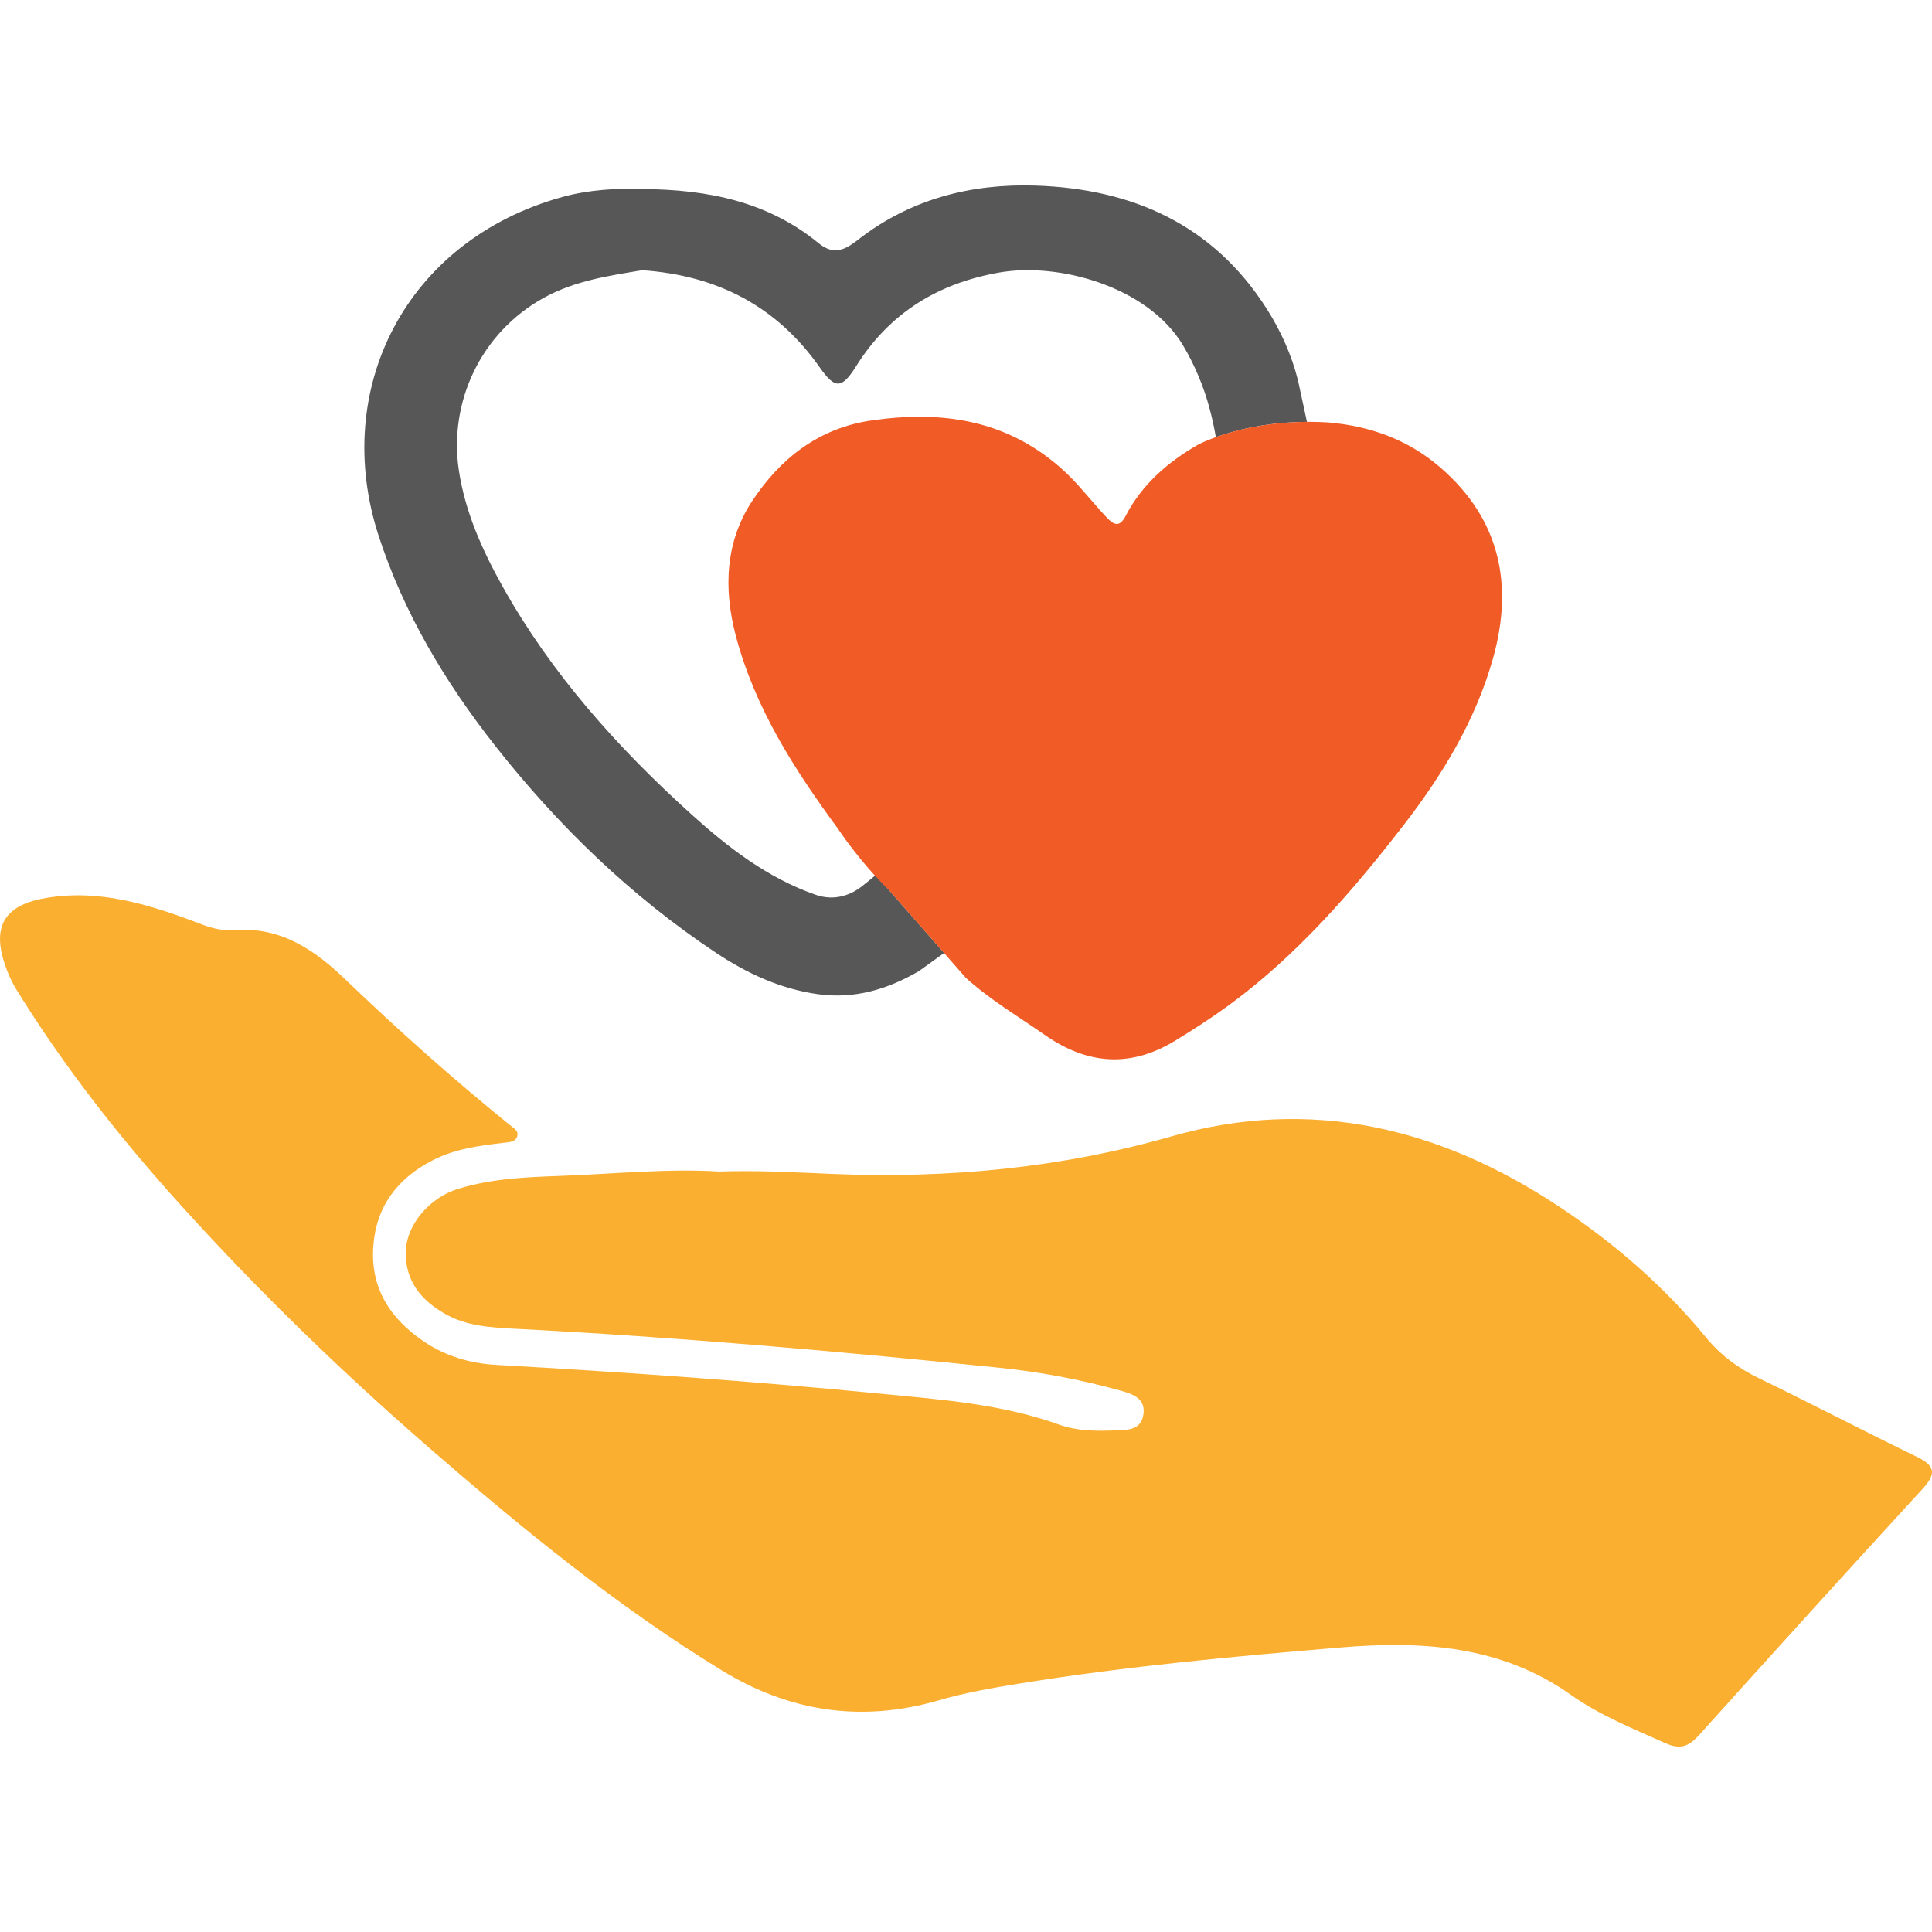
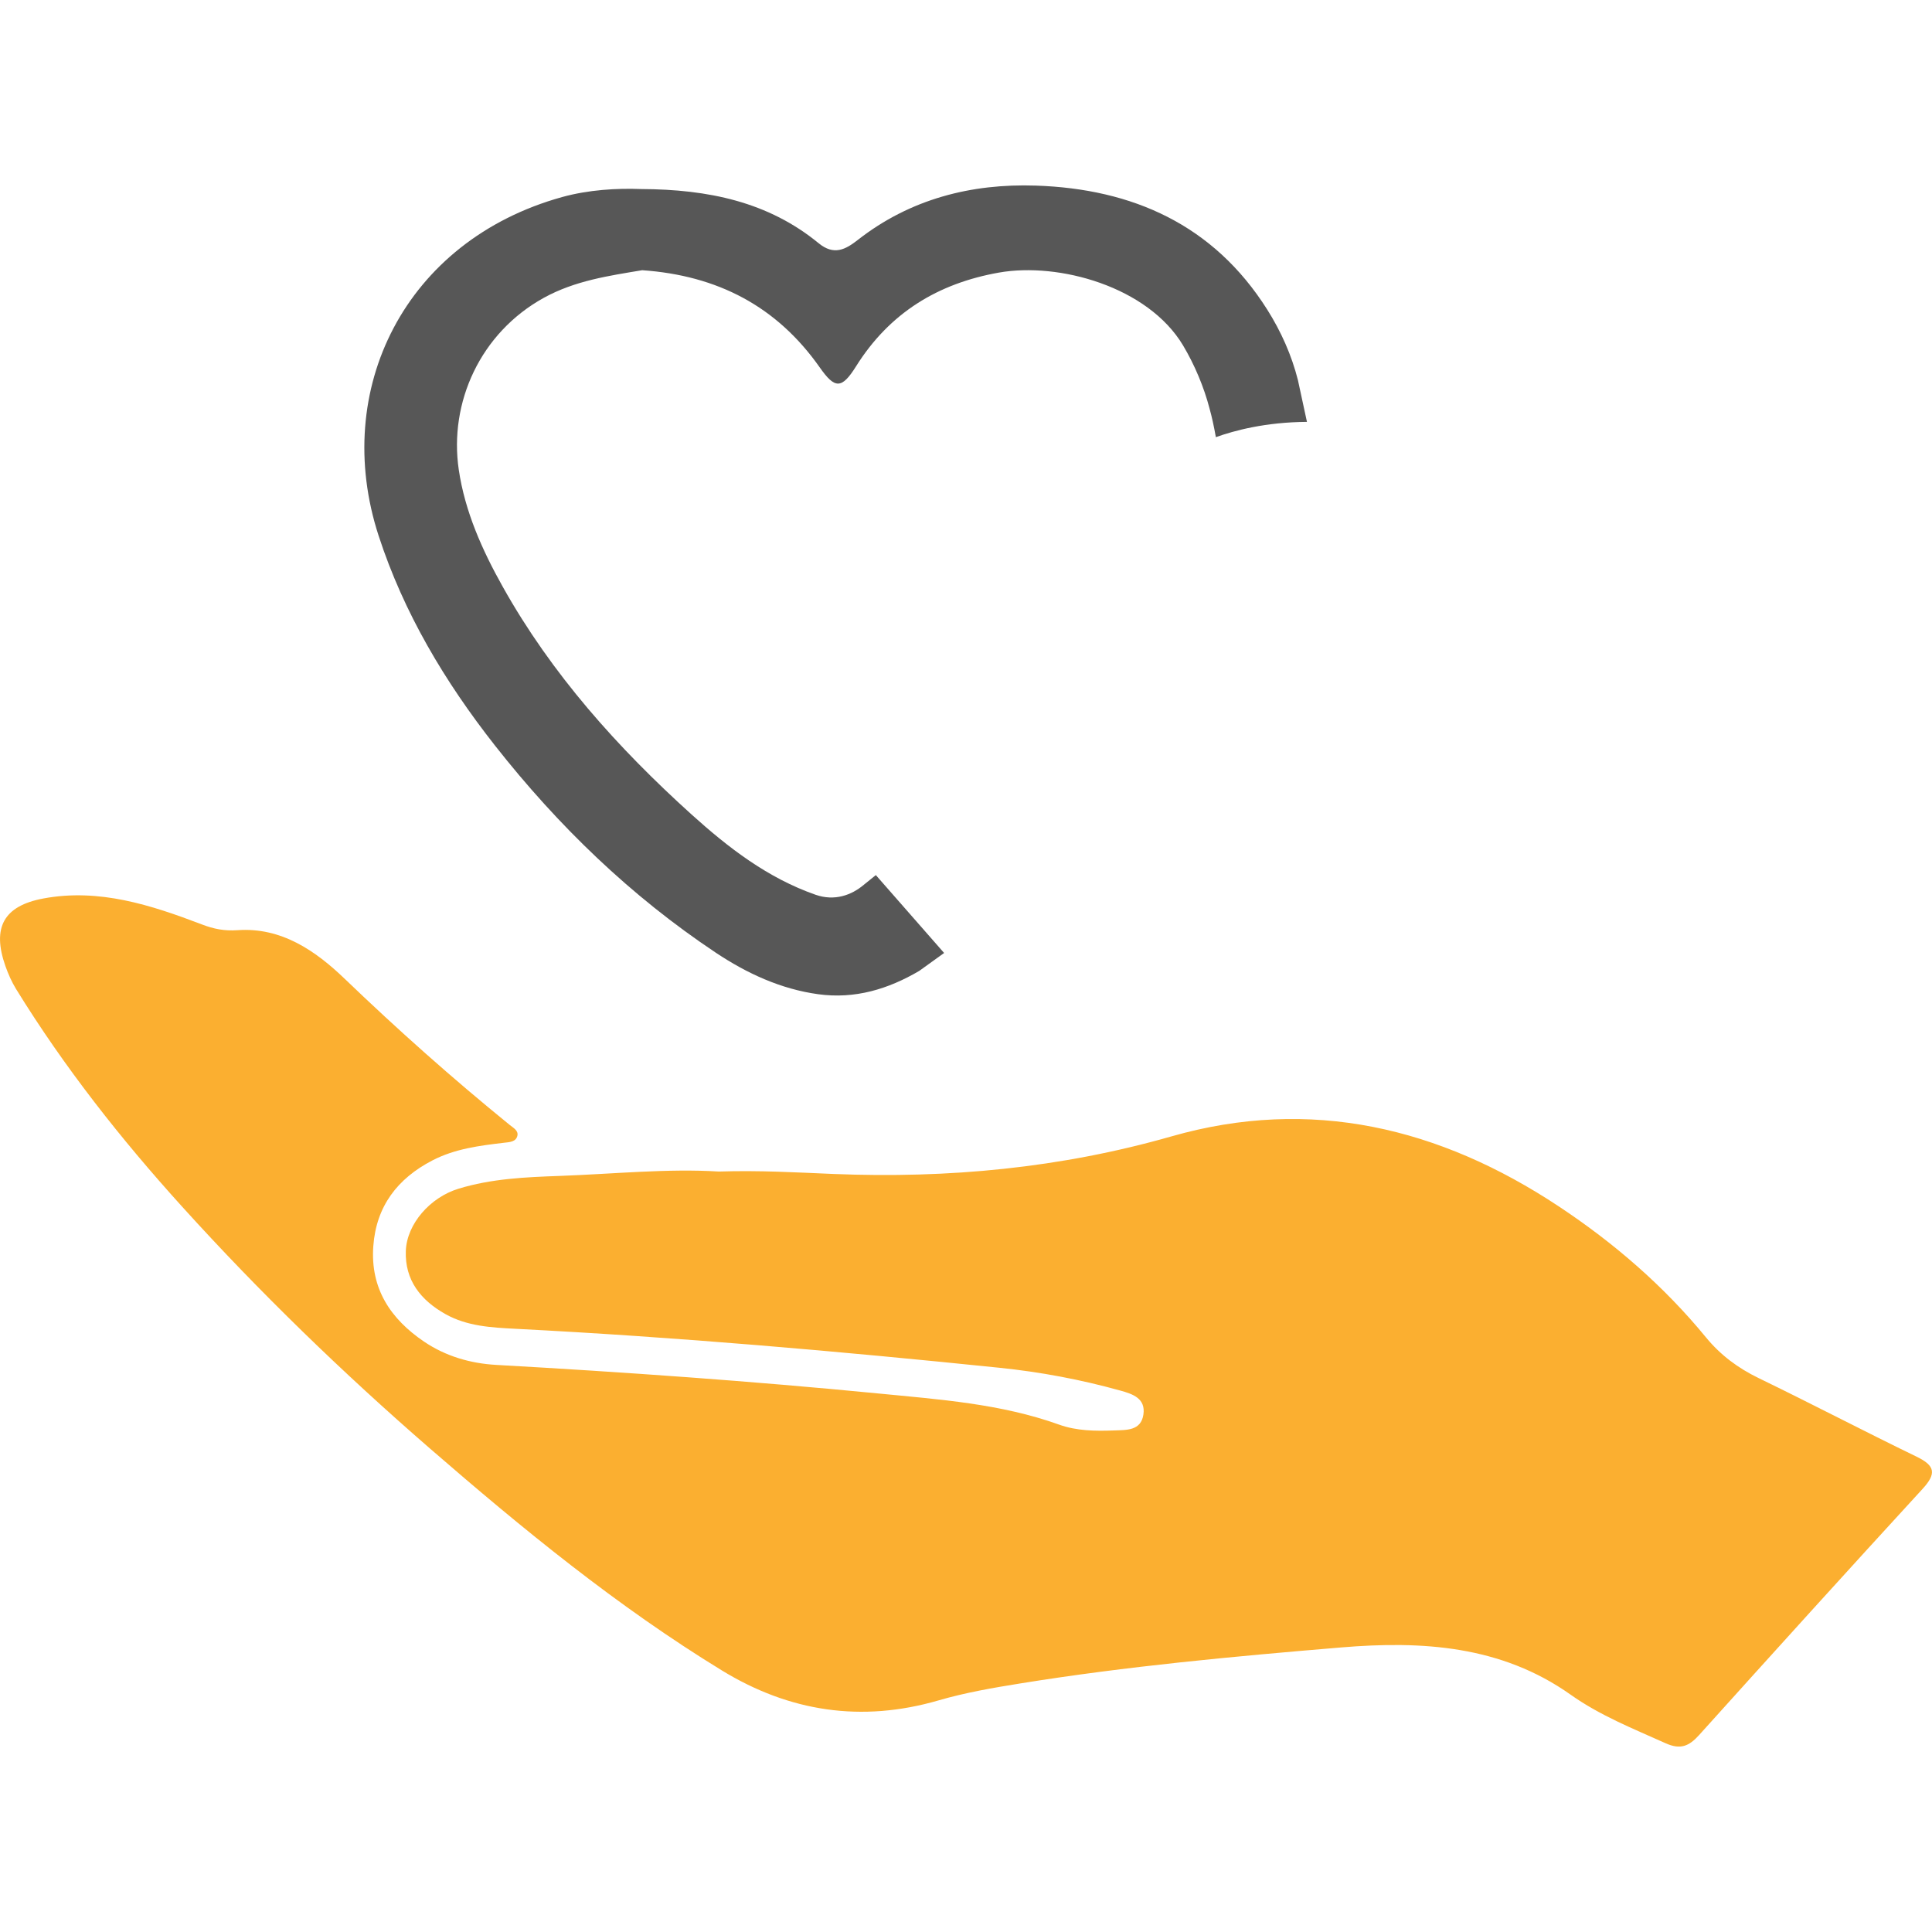
<svg xmlns="http://www.w3.org/2000/svg" version="1.1" id="Layer_1" x="0px" y="0px" width="88px" height="88px" viewBox="0 0 88 88" enable-background="new 0 0 88 88" xml:space="preserve">
  <g>
    <path fill="#FBAF30" d="M32.738,53.362c1.849-0.06,3.539,0.041,5.231,0.111c5.215,0.211,10.335-0.267,15.392-1.713   c6.347-1.816,12.222-0.399,17.637,3.188c2.514,1.665,4.782,3.623,6.7,5.96c0.663,0.809,1.458,1.403,2.4,1.86   c2.415,1.17,4.792,2.415,7.206,3.585c0.85,0.411,0.899,0.775,0.264,1.467c-3.412,3.717-6.799,7.459-10.175,11.208   c-0.459,0.509-0.849,0.682-1.534,0.372c-1.479-0.666-2.979-1.259-4.32-2.21c-3.157-2.235-6.758-2.46-10.452-2.151   c-4.885,0.408-9.767,0.857-14.611,1.639c-1.252,0.201-2.512,0.419-3.727,0.773c-3.506,1.018-6.784,0.519-9.863-1.361   c-4.773-2.92-9.088-6.456-13.301-10.111c-3.974-3.449-7.75-7.106-11.284-11.011c-2.803-3.095-5.376-6.36-7.569-9.918   c-0.201-0.327-0.359-0.689-0.488-1.053c-0.612-1.745-0.081-2.736,1.735-3.073c2.535-0.471,4.896,0.298,7.217,1.183   c0.54,0.207,1.03,0.304,1.624,0.262c1.995-0.141,3.546,0.934,4.873,2.207c2.42,2.326,4.921,4.55,7.525,6.665   c0.159,0.13,0.4,0.253,0.349,0.486c-0.063,0.292-0.37,0.296-0.602,0.323c-1.125,0.133-2.246,0.274-3.27,0.806   c-1.586,0.823-2.558,2.081-2.691,3.9c-0.143,1.93,0.782,3.318,2.312,4.354c0.985,0.666,2.11,0.993,3.291,1.06   c5.812,0.327,11.615,0.737,17.409,1.302c2.769,0.272,5.56,0.463,8.218,1.416c0.809,0.291,1.661,0.299,2.512,0.267   c0.566-0.022,1.227,0.02,1.335-0.729c0.106-0.732-0.489-0.932-1.055-1.088c-1.805-0.502-3.643-0.847-5.506-1.038   c-7.335-0.754-14.677-1.398-22.041-1.775c-1.086-0.057-2.195-0.112-3.186-0.667c-1.129-0.633-1.859-1.547-1.808-2.887   c0.049-1.227,1.108-2.43,2.392-2.824c1.501-0.462,3.068-0.53,4.609-0.585C27.952,53.472,30.419,53.217,32.738,53.362" />
    <path fill="#575757" d="M59.119,17.314c-0.287-1.135-0.766-2.211-1.399-3.214c-2.447-3.87-6.139-5.498-10.537-5.646   c-2.943-0.099-5.726,0.608-8.112,2.475c-0.561,0.439-1.086,0.721-1.782,0.15c-2.294-1.882-5.018-2.455-8.088-2.468   c-1.095-0.043-2.393,0.031-3.599,0.365c-7.154,1.987-10.523,8.772-8.357,15.423c1.146,3.521,3.017,6.653,5.302,9.561   c2.876,3.657,6.18,6.85,10.054,9.432c1.415,0.942,2.955,1.657,4.664,1.893c1.68,0.232,3.196-0.235,4.604-1.061l1.134-0.817   l-3.11-3.548l-0.552,0.446l0,0c-0.555,0.468-1.327,0.752-2.193,0.45c-2.184-0.763-3.974-2.145-5.647-3.655   c-3.364-3.038-6.376-6.396-8.604-10.379c-0.933-1.664-1.72-3.423-2-5.323c-0.454-3.069,0.986-6.239,3.872-7.832   c1.426-0.787,2.987-1.008,4.481-1.258c3.433,0.238,6.136,1.645,8.096,4.438c0.685,0.975,0.994,0.98,1.646-0.06   c1.526-2.434,3.727-3.777,6.508-4.27c2.729-0.482,6.779,0.636,8.384,3.313c0.528,0.885,0.953,1.896,1.21,2.882   c0.103,0.37,0.199,0.802,0.287,1.302c0.837-0.302,2.266-0.686,4.149-0.697L59.119,17.314z" />
-     <path fill="#F15C26" d="M65.604,21.292c-1.474-1.277-3.213-1.889-5.109-2.051c-3.691-0.222-5.959,1.031-5.959,1.031   c-1.362,0.794-2.528,1.801-3.266,3.229c-0.273,0.526-0.525,0.426-0.871,0.059c-0.702-0.742-1.309-1.567-2.085-2.249   c-2.51-2.203-5.43-2.62-8.616-2.16c-2.435,0.35-4.181,1.766-5.439,3.672c-1.204,1.824-1.317,3.945-0.752,6.104   c0.875,3.334,2.688,6.137,4.681,8.849h-0.001c0,0,0.962,1.466,2.297,2.76l3.51,4.005c1.098,0.995,2.378,1.748,3.591,2.596   c1.944,1.359,3.905,1.505,5.936,0.268c0.841-0.512,1.673-1.049,2.467-1.63c3.099-2.275,5.589-5.148,7.926-8.167   c1.784-2.304,3.286-4.78,4.084-7.596C68.942,26.662,68.35,23.669,65.604,21.292" />
  </g>
</svg>